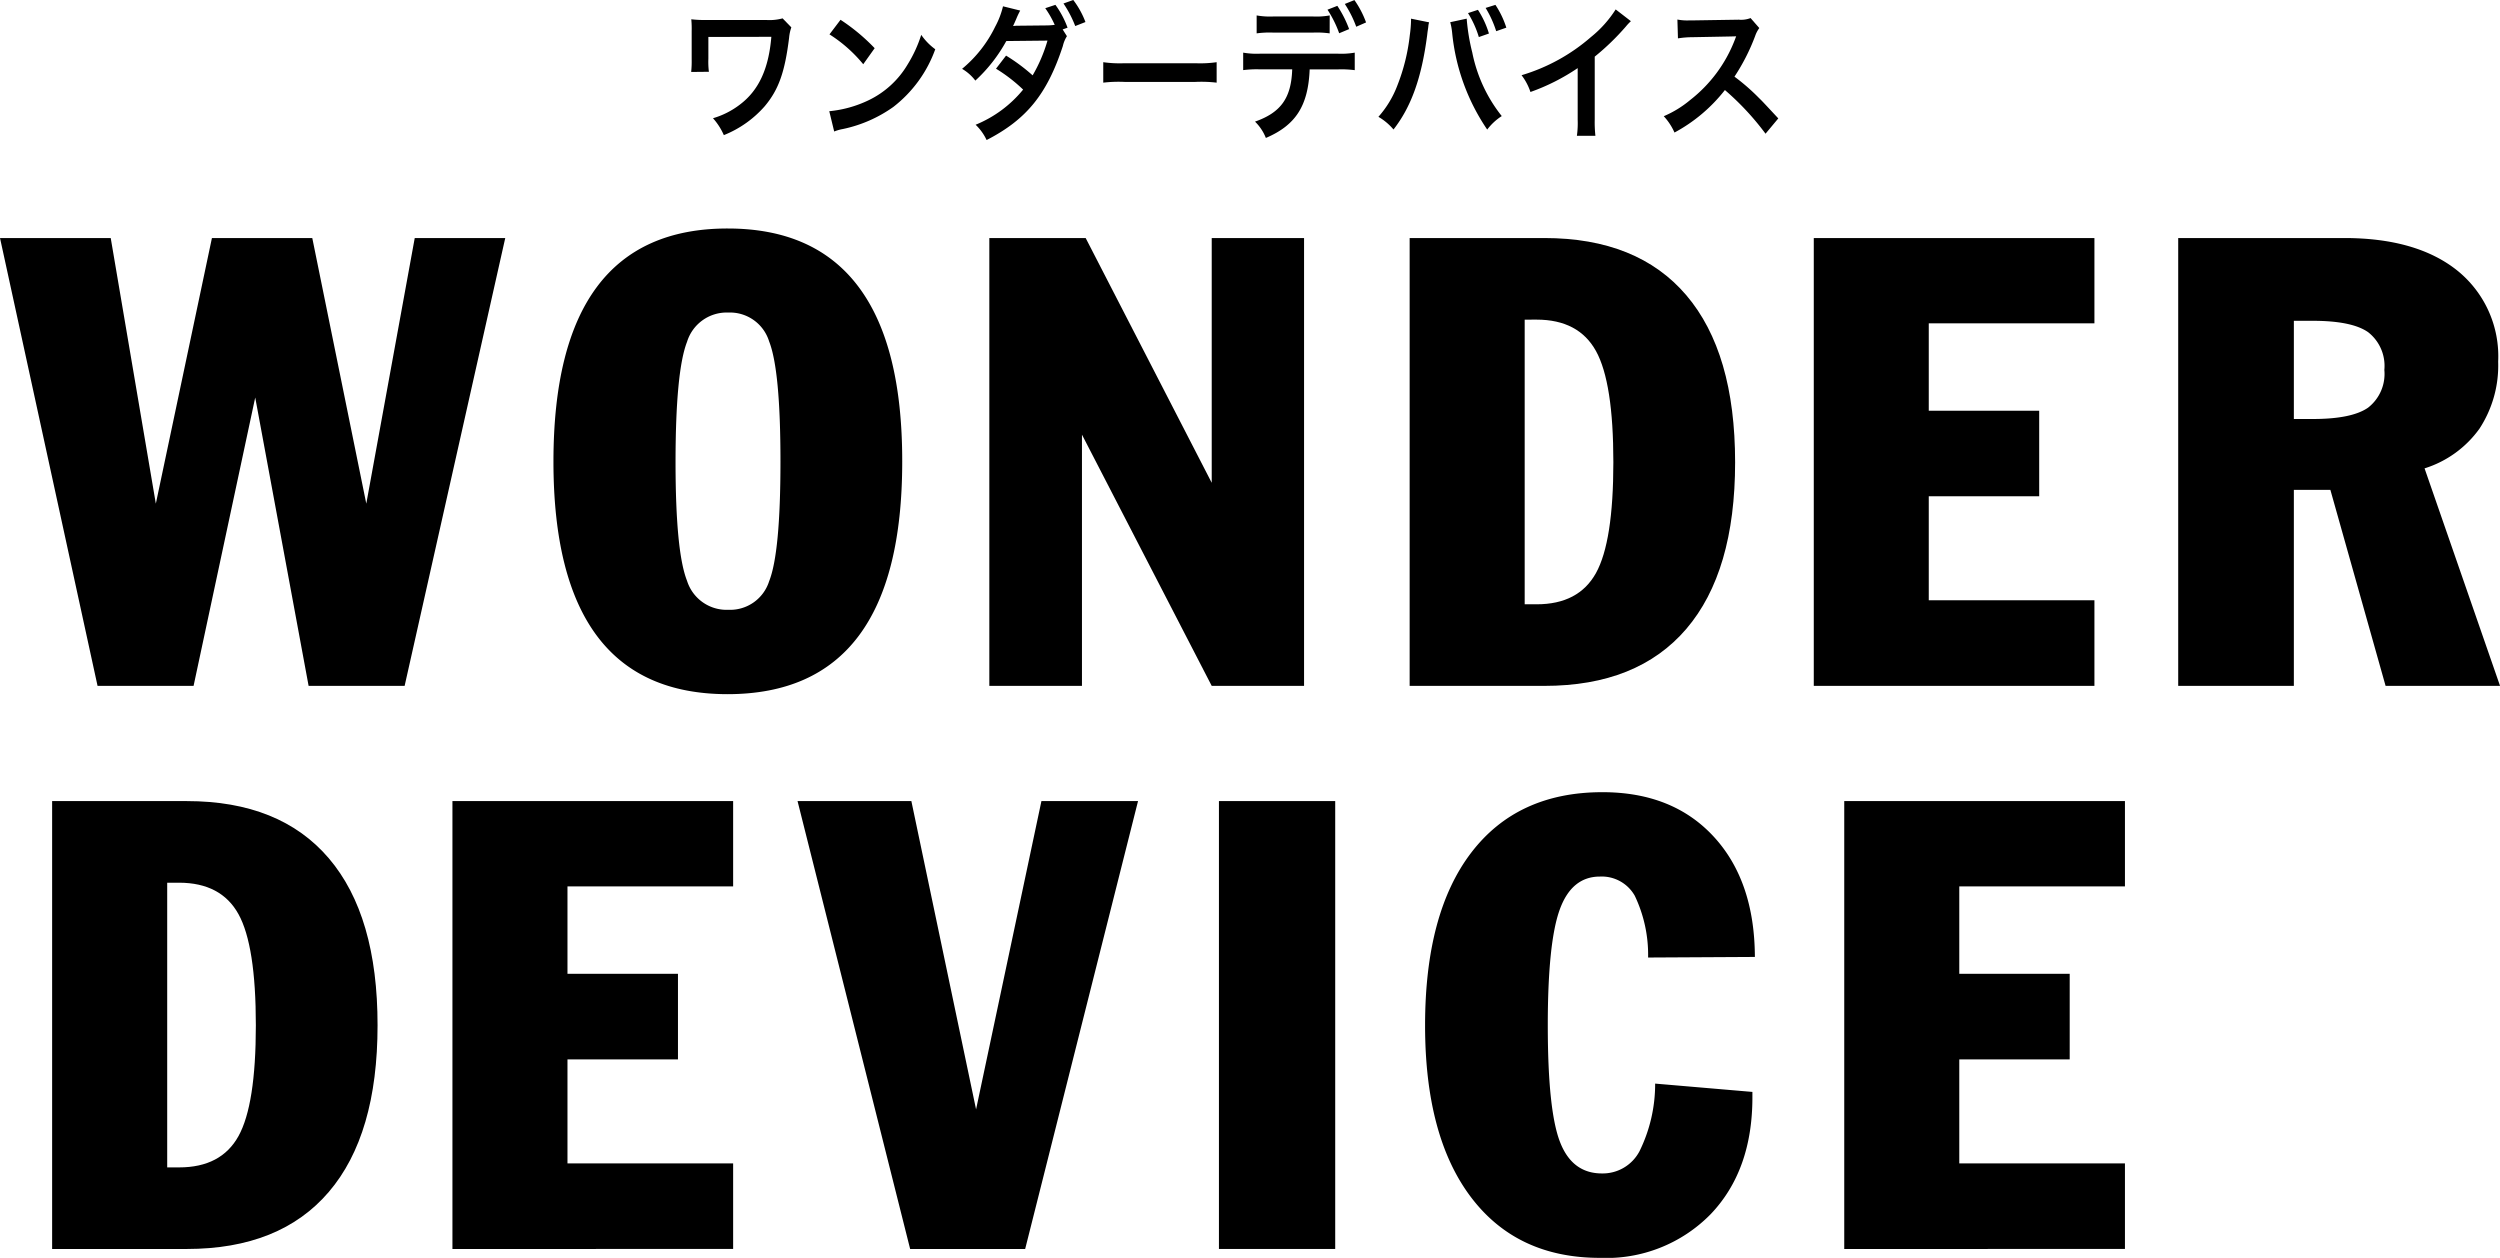
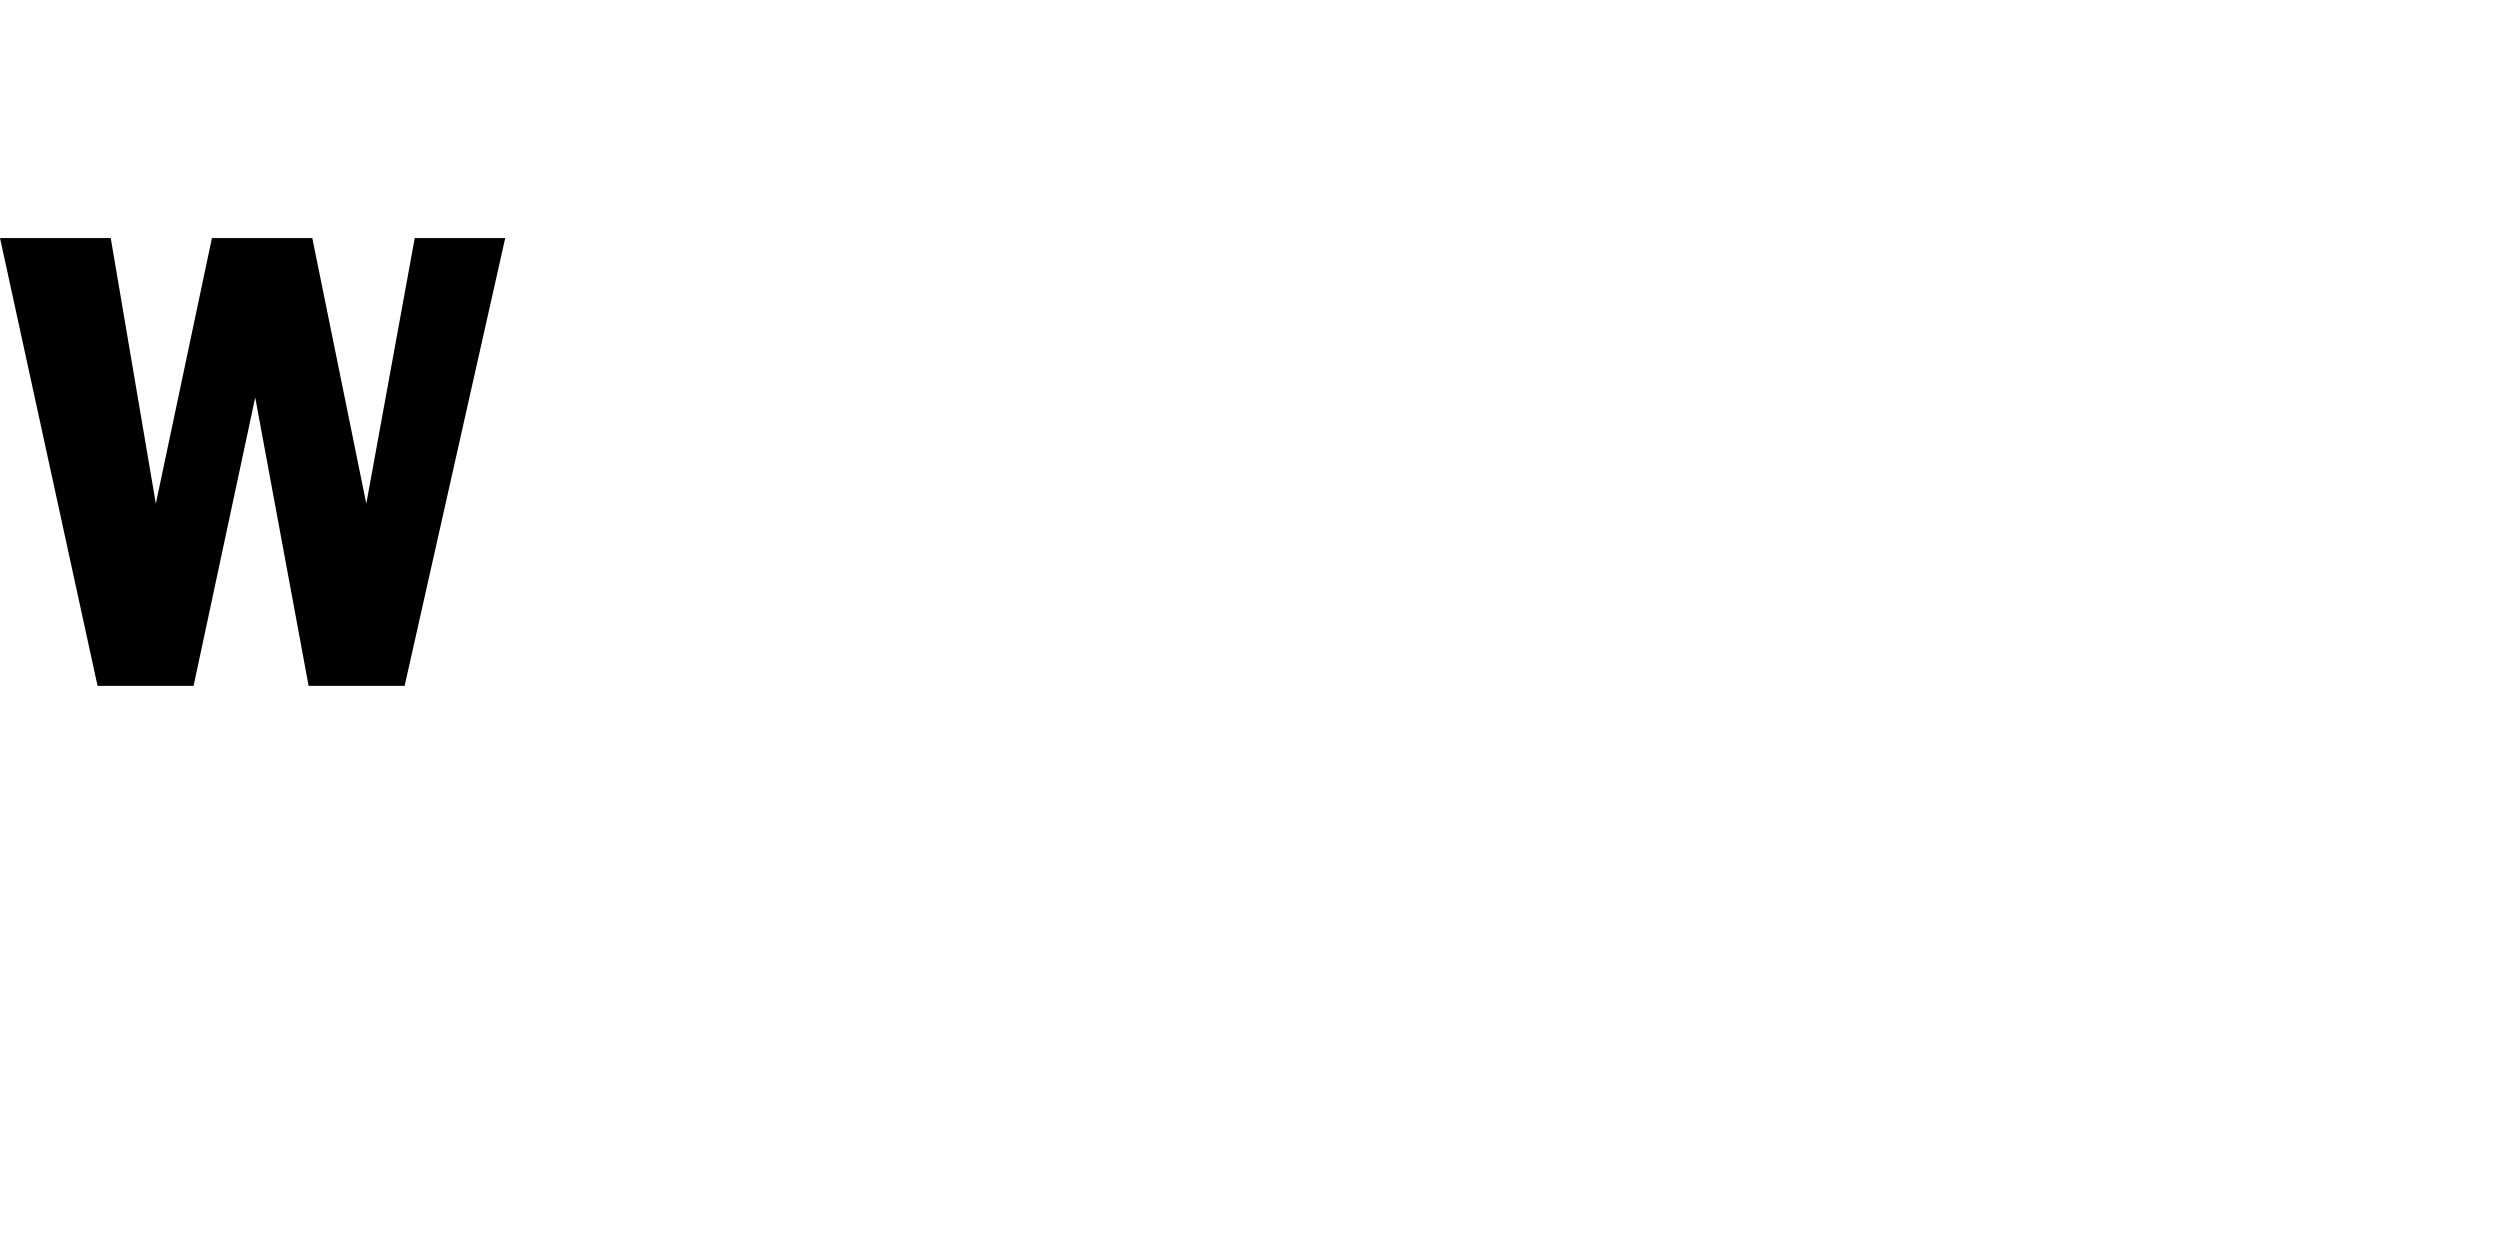
<svg xmlns="http://www.w3.org/2000/svg" id="グループ_1584" data-name="グループ 1584" width="240.658" height="121.086" viewBox="0 0 240.658 121.086">
  <defs>
    <clipPath id="clip-path">
-       <rect id="長方形_628" data-name="長方形 628" width="240.658" height="121.086" />
-     </clipPath>
+       </clipPath>
  </defs>
  <path id="パス_4330" data-name="パス 4330" d="M39.923,8.1,35.259,33.67,30.06,8.1H20.4L15,33.67,10.658,8.1H0L9.39,51.211h9.243l5.934-27.759,5.139,27.759h9.243L48.636,8.1Z" transform="translate(0.001 14.814)" />
  <g id="グループ_615" data-name="グループ 615" transform="translate(0 0)">
    <g id="グループ_614" data-name="グループ 614" clip-path="url(#clip-path)">
      <path id="パス_4331" data-name="パス 4331" d="M35.6,52.6q-8.388,0-12.579-5.6T18.826,30.215q0-11.219,4.194-16.833T35.6,7.773q8.388,0,12.6,5.623T52.4,30.215Q52.4,41.409,48.2,47T35.6,52.6m.059-8.122a3.94,3.94,0,0,0,3.928-2.745q1.091-2.747,1.092-11.518,0-8.8-1.092-11.575a3.944,3.944,0,0,0-3.928-2.776,3.992,3.992,0,0,0-3.973,2.819q-1.1,2.823-1.107,11.532,0,8.681,1.107,11.473a3.991,3.991,0,0,0,3.973,2.79" transform="translate(34.451 14.223)" />
      <path id="パス_4332" data-name="パス 4332" d="M33.653,51.211V8.1h9.274L55.061,31.661V8.1H63.95V51.211H55.061L42.57,27.026V51.211Z" transform="translate(61.583 14.814)" />
-       <path id="パス_4333" data-name="パス 4333" d="M47.95,8.1H60.914q8.978,0,13.672,5.51t4.695,16.077q0,10.544-4.695,16.035T60.914,51.211H47.95Zm11.074,7.856V43.357h1.152q4.045,0,5.714-3.014t1.67-10.661q0-7.675-1.67-10.7t-5.714-3.028Z" transform="translate(87.747 14.814)" />
      <path id="パス_4334" data-name="パス 4334" d="M61.7,51.211V8.1H88.716v8.21H72.769v8.416H83.4V32.96H72.769V42.972H88.716v8.238Z" transform="translate(112.9 14.814)" />
-       <path id="パス_4335" data-name="パス 4335" d="M74.093,51.208V8.1H90.068q7,0,10.912,3.147A10.6,10.6,0,0,1,104.894,20a11.108,11.108,0,0,1-1.8,6.45,10.275,10.275,0,0,1-5.286,3.823l7.265,20.936H94.056L88.741,32.34H85.226V51.208Zm11.133-35.14V25.52h1.831q3.748,0,5.315-1.092a4.115,4.115,0,0,0,1.565-3.634,4.112,4.112,0,0,0-1.565-3.634q-1.562-1.091-5.315-1.092Z" transform="translate(135.588 14.814)" />
      <path id="パス_4336" data-name="パス 4336" d="M1.773,27.25H14.737q8.978,0,13.674,5.51T33.1,48.837q0,10.544-4.692,16.035T14.737,70.365H1.773ZM12.85,35.106V62.511H14q4.045,0,5.714-3.014t1.67-10.661q0-7.679-1.67-10.7T14,35.106Z" transform="translate(3.245 49.866)" />
      <path id="パス_4337" data-name="パス 4337" d="M15.39,70.365V27.25H42.411v8.21H26.464v8.416H37.1v8.238H26.464V62.126H42.411v8.238Z" transform="translate(28.163 49.865)" />
      <path id="パス_4338" data-name="パス 4338" d="M49.041,70.365H37.968L27.129,27.25H38.086l6.229,29.678L50.606,27.25h9.3Z" transform="translate(49.645 49.865)" />
      <rect id="長方形_627" data-name="長方形 627" width="11.193" height="43.115" transform="translate(117.339 77.114)" />
      <path id="パス_4339" data-name="パス 4339" d="M79.984,55.8v.532q0,7.025-4.016,11.235a14.056,14.056,0,0,1-10.66,4.208q-8,0-12.418-5.847T48.475,49.391q0-10.812,4.446-16.626t12.622-5.818q6.762,0,10.706,4.268t3.973,11.592l-10.278.057a13.193,13.193,0,0,0-1.285-5.949,3.647,3.647,0,0,0-3.351-1.845q-2.717,0-3.869,3.172t-1.152,11.15q0,8.15,1.166,11.2t4.033,3.056a4,4,0,0,0,3.631-2.139A14.655,14.655,0,0,0,70.622,55Z" transform="translate(88.708 49.311)" />
      <path id="パス_4340" data-name="パス 4340" d="M62.733,70.365V27.25H89.754v8.21H73.807v8.416H84.436v8.238H73.807V62.126H89.754v8.238Z" transform="translate(114.8 49.865)" />
-       <path id="パス_4341" data-name="パス 4341" d="M33.153,1.491a4.088,4.088,0,0,0-.215,1c-.41,3.314-1.007,4.986-2.332,6.574a10.293,10.293,0,0,1-3.951,2.8,6.09,6.09,0,0,0-1.044-1.627A7.889,7.889,0,0,0,28.2,8.925C30.02,7.553,30.974,5.47,31.228,2.4l-6.062.014V4.522a7.608,7.608,0,0,0,.051,1.245l-1.706.017a9.916,9.916,0,0,0,.048-1.22V1.859A9.85,9.85,0,0,0,23.522.713a10.084,10.084,0,0,0,1.058.068h6.164A4.8,4.8,0,0,0,32.312.625Z" transform="translate(43.024 1.143)" />
-       <path id="パス_4342" data-name="パス 4342" d="M28.208,9.471A11.165,11.165,0,0,0,31.98,8.423a8.764,8.764,0,0,0,3.781-3.47,12.559,12.559,0,0,0,1.3-2.833,5.713,5.713,0,0,0,1.35,1.387A12.243,12.243,0,0,1,34.375,9.06a12.974,12.974,0,0,1-4.853,2.125,4.182,4.182,0,0,0-.84.241Zm1.084-8.8a18.57,18.57,0,0,1,3.286,2.734l-1.1,1.545a13.7,13.7,0,0,0-3.249-2.875Z" transform="translate(51.62 1.234)" />
      <path id="パス_4343" data-name="パス 4343" d="M42.816,3.484a3.078,3.078,0,0,0-.393.951c-1.517,4.63-3.489,7.066-7.338,9.047a4.9,4.9,0,0,0-1.058-1.472A11.522,11.522,0,0,0,38.6,8.626,15.218,15.218,0,0,0,35.99,6.614l.968-1.259a17.563,17.563,0,0,1,2.558,1.9,14.7,14.7,0,0,0,1.429-3.345l-3.965.042A14.887,14.887,0,0,1,34,7.76a4.329,4.329,0,0,0-1.276-1.132,12.108,12.108,0,0,0,3.184-4.053A7.966,7.966,0,0,0,36.663.608l1.656.41a7.654,7.654,0,0,0-.382.809c-.215.492-.241.549-.306.679.13-.014.167-.014.359-.031h.3l2.652-.028a6.257,6.257,0,0,0,.7-.054A9.54,9.54,0,0,0,40.73.79l.979-.323a8.938,8.938,0,0,1,1.169,2.2l-.473.167Zm.8-.976A10.753,10.753,0,0,0,42.485.337L43.427,0A8.36,8.36,0,0,1,44.6,2.122Z" transform="translate(59.889 -0.001)" />
      <path id="パス_4344" data-name="パス 4344" d="M37.528,2.116a11.28,11.28,0,0,0,2.063.1h6.792a11.223,11.223,0,0,0,2.06-.1v1.97a12.55,12.55,0,0,0-2.074-.071H39.605a12.614,12.614,0,0,0-2.077.071Z" transform="translate(68.675 3.871)" />
      <path id="パス_4345" data-name="パス 4345" d="M48.685,6.672c-.141,3.5-1.339,5.371-4.217,6.6A4.493,4.493,0,0,0,43.424,11.7c2.5-.88,3.489-2.281,3.58-5.032h-3.1a10.006,10.006,0,0,0-1.619.074V5.059a7.529,7.529,0,0,0,1.644.1h7.451a7.529,7.529,0,0,0,1.644-.1V6.746a9.983,9.983,0,0,0-1.619-.074Zm1.924-3.467a8.978,8.978,0,0,0-1.619-.074H45.2a9.083,9.083,0,0,0-1.619.074V1.477a7.36,7.36,0,0,0,1.641.1h3.747a7.251,7.251,0,0,0,1.644-.1ZM51.348.554a10.693,10.693,0,0,1,1.135,2.239l-.957.4A10.717,10.717,0,0,0,50.4.925Zm1.82,2.012a10.585,10.585,0,0,0-1.1-2.193L52.992,0a9,9,0,0,1,1.121,2.151Z" transform="translate(77.388 0.008)" />
      <path id="パス_4346" data-name="パス 4346" d="M51.767,1.847a1.906,1.906,0,0,0-.065.286l-.026.241-.062.41-.04.34c-.532,4.067-1.528,6.854-3.235,9.039a5.538,5.538,0,0,0-1.452-1.22,9.725,9.725,0,0,0,1.823-3.017,18.819,18.819,0,0,0,1.2-4.859,11.569,11.569,0,0,0,.116-1.373v-.2Zm3.617-.354a19.413,19.413,0,0,0,.538,3.26,14.3,14.3,0,0,0,2.838,6.118,5.4,5.4,0,0,0-1.4,1.3,20.01,20.01,0,0,1-3.376-9.322A6.158,6.158,0,0,0,53.8,1.833ZM56.467.644a8.786,8.786,0,0,1,1.058,2.281l-.971.34A9.558,9.558,0,0,0,55.511.958ZM58.225,2.7A10.2,10.2,0,0,0,57.206.46l.945-.294A8.774,8.774,0,0,1,59.2,2.359Z" transform="translate(85.804 0.303)" />
      <path id="パス_4347" data-name="パス 4347" d="M62.282,1.453a4.859,4.859,0,0,0-.473.5A23.378,23.378,0,0,1,58.8,4.866v6.048a11.791,11.791,0,0,0,.065,1.571H57.083a8.7,8.7,0,0,0,.076-1.531V5.97a19.881,19.881,0,0,1-4.548,2.3,5.5,5.5,0,0,0-.855-1.616,17.948,17.948,0,0,0,6.69-3.682A10.918,10.918,0,0,0,60.816.321Z" transform="translate(94.714 0.586)" />
      <path id="パス_4348" data-name="パス 4348" d="M66.391,11.748A25.923,25.923,0,0,0,62.48,7.543a15.429,15.429,0,0,1-4.853,4.092,5.719,5.719,0,0,0-1.033-1.573A10.146,10.146,0,0,0,59.141,8.5,13.454,13.454,0,0,0,63.423,2.74l.141-.371c-.2.014-.2.014-4.217.088a9,9,0,0,0-1.387.113L57.907.756a4.871,4.871,0,0,0,1.121.085h.306L63.819.771A2.5,2.5,0,0,0,64.951.615l.84.962a2.82,2.82,0,0,0-.4.767A19.444,19.444,0,0,1,63.4,6.255a19.815,19.815,0,0,1,2.357,2.052c.32.311.32.311,1.862,1.967Z" transform="translate(103.565 1.124)" />
    </g>
  </g>
</svg>